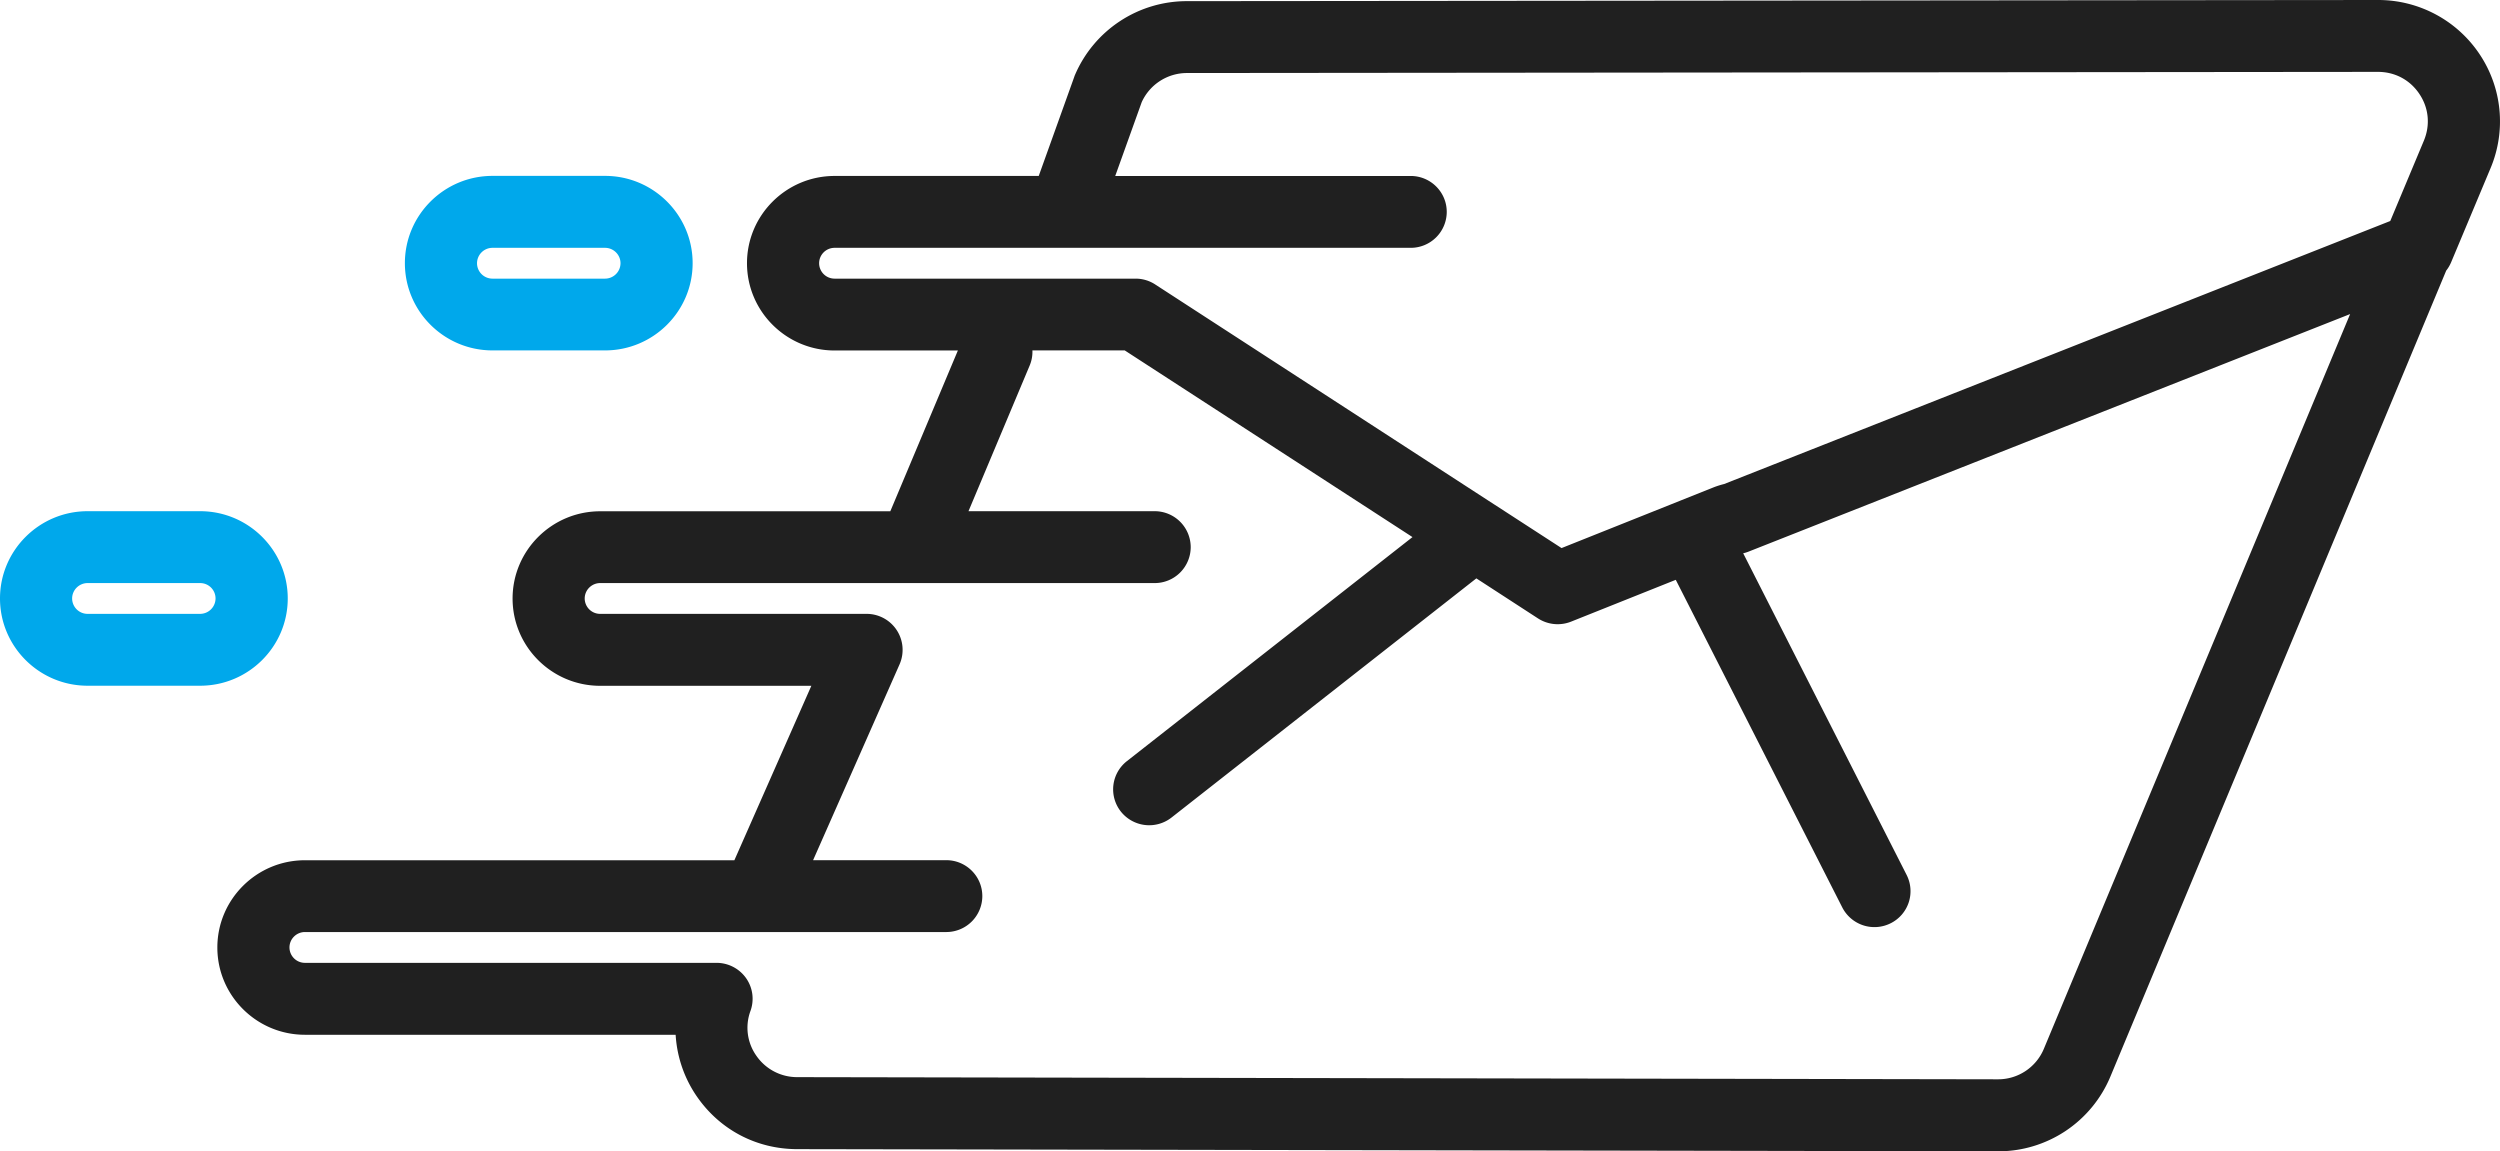
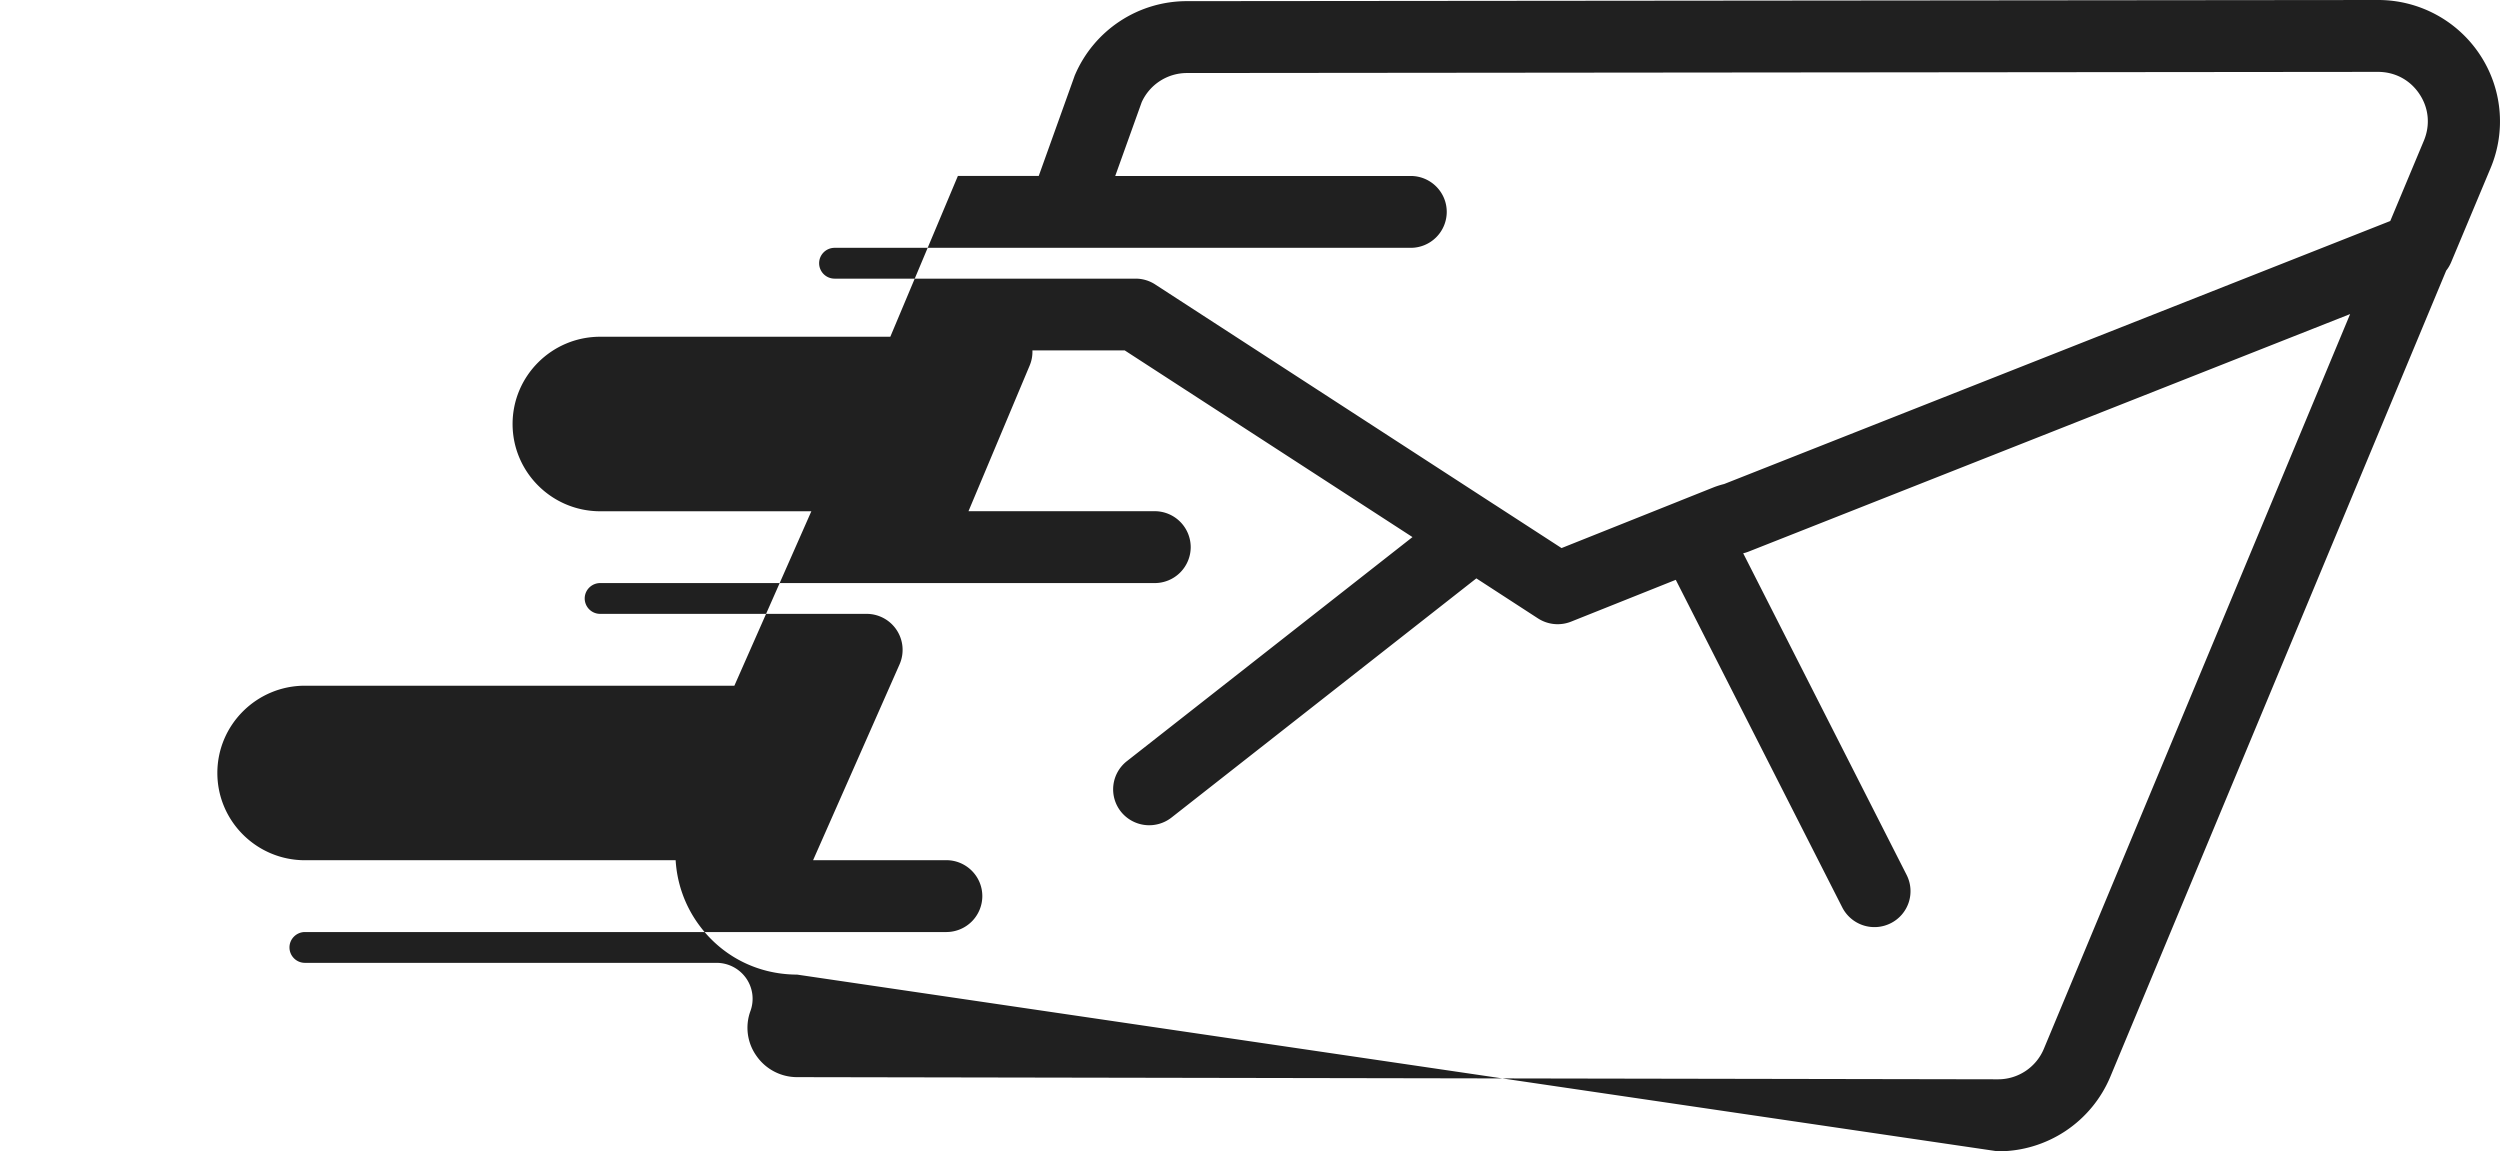
<svg xmlns="http://www.w3.org/2000/svg" width="152" height="70" fill="none">
-   <path d="M124.267 63.767a3.013 3.013 0 01-2.793 1.855h-.004l-72.995-.132a3.004 3.004 0 01-2.476-1.283 2.949 2.949 0 01-.37-2.743 2.175 2.175 0 00-.27-1.996 2.201 2.201 0 00-1.795-.927H18.54a.939.939 0 01-.94-.937c0-.514.423-.936.94-.936h38.992a2.189 2.189 0 002.193-2.184c0-1.205-.98-2.185-2.193-2.185h-8.096l5.26-11.912a2.189 2.189 0 00-2.008-3.064H36.49a.939.939 0 01-.94-.936c0-.514.424-.936.94-.936h33.711a2.189 2.189 0 002.194-2.185 2.19 2.19 0 00-2.194-2.185H58.884l3.72-8.857a2.16 2.16 0 00.167-.919h5.613l17.495 11.35-17.363 13.622a2.177 2.177 0 00-.366 3.068 2.2 2.2 0 003.08.36l18.532-14.54 3.75 2.435a2.205 2.205 0 002.026.189l6.349-2.536 10.122 19.916a2.197 2.197 0 002.948.963 2.18 2.18 0 00.966-2.936l-9.937-19.556a2.4 2.4 0 00.292-.088l36.61-14.457-18.621 44.672zM49.803 16.004c0-.514.419-.936.94-.936h35.026a2.189 2.189 0 002.193-2.184c0-1.205-.98-2.185-2.193-2.185H67.806l1.61-4.488A3.021 3.021 0 0172.17 4.44l72.408-.07h.004c1.028 0 1.946.487 2.515 1.34.574.853.671 1.886.278 2.835l-2.047 4.892-40.502 15.992a5.172 5.172 0 00-.627.197l-2.029.81c-.022.008-.04.017-.062.026l-7.166 2.861-4.046-2.624c-.027-.018-.058-.035-.084-.053l-20.58-13.354a2.183 2.183 0 00-1.195-.351H50.743a.939.939 0 01-.94-.937zm99.218-.04l2.405-5.74a7.342 7.342 0 00-.675-6.94A7.412 7.412 0 00144.582 0h-.009L72.169.07a7.395 7.395 0 00-6.803 4.47c-.018.04-.036.084-.049.128l-2.162 6.03H50.743c-2.935 0-5.326 2.379-5.326 5.306 0 2.923 2.387 5.306 5.326 5.306h7.496l-4.108 9.776h-17.64c-2.935 0-5.326 2.378-5.326 5.305 0 2.923 2.387 5.306 5.325 5.306h12.84l-4.68 10.606H18.54c-2.934 0-5.325 2.378-5.325 5.306 0 2.923 2.387 5.305 5.326 5.305h22.538c.08 1.35.53 2.673 1.329 3.807 1.403 1.995 3.609 3.143 6.058 3.147L121.46 70h.013a7.385 7.385 0 006.839-4.545l20.417-49.002c.119-.15.216-.312.291-.488z" fill="#202020" />
-   <path d="M13.105 36.387a.942.942 0 01-.94.936h-6.84a.939.939 0 01-.939-.936c0-.514.424-.936.94-.936h6.843c.517 0 .936.417.936.936zm-7.78-5.306C2.388 31.081 0 33.464 0 36.387s2.387 5.305 5.326 5.305h6.843c2.935 0 5.326-2.378 5.326-5.305 0-2.923-2.387-5.306-5.326-5.306H5.326zm24.618-16.013h6.844c.516 0 .94.422.94.936a.942.942 0 01-.94.937h-6.844a.939.939 0 01-.94-.937.94.94 0 01.94-.936zm0 6.237h6.844c2.934 0 5.325-2.378 5.325-5.305 0-2.923-2.387-5.306-5.325-5.306h-6.844c-2.934 0-5.326 2.378-5.326 5.306 0 2.927 2.387 5.305 5.326 5.305z" fill="#00A8EB" />
+   <path d="M124.267 63.767a3.013 3.013 0 01-2.793 1.855h-.004l-72.995-.132a3.004 3.004 0 01-2.476-1.283 2.949 2.949 0 01-.37-2.743 2.175 2.175 0 00-.27-1.996 2.201 2.201 0 00-1.795-.927H18.54a.939.939 0 01-.94-.937c0-.514.423-.936.94-.936h38.992a2.189 2.189 0 002.193-2.184c0-1.205-.98-2.185-2.193-2.185h-8.096l5.26-11.912a2.189 2.189 0 00-2.008-3.064H36.49a.939.939 0 01-.94-.936c0-.514.424-.936.94-.936h33.711a2.189 2.189 0 002.194-2.185 2.19 2.19 0 00-2.194-2.185H58.884l3.72-8.857a2.16 2.16 0 00.167-.919h5.613l17.495 11.35-17.363 13.622a2.177 2.177 0 00-.366 3.068 2.2 2.2 0 003.08.36l18.532-14.54 3.75 2.435a2.205 2.205 0 002.026.189l6.349-2.536 10.122 19.916a2.197 2.197 0 002.948.963 2.18 2.18 0 00.966-2.936l-9.937-19.556a2.4 2.4 0 00.292-.088l36.61-14.457-18.621 44.672zM49.803 16.004c0-.514.419-.936.94-.936h35.026a2.189 2.189 0 002.193-2.184c0-1.205-.98-2.185-2.193-2.185H67.806l1.61-4.488A3.021 3.021 0 0172.17 4.44l72.408-.07h.004c1.028 0 1.946.487 2.515 1.34.574.853.671 1.886.278 2.835l-2.047 4.892-40.502 15.992a5.172 5.172 0 00-.627.197l-2.029.81c-.022.008-.04.017-.062.026l-7.166 2.861-4.046-2.624c-.027-.018-.058-.035-.084-.053l-20.58-13.354a2.183 2.183 0 00-1.195-.351H50.743a.939.939 0 01-.94-.937zm99.218-.04l2.405-5.74a7.342 7.342 0 00-.675-6.94A7.412 7.412 0 00144.582 0h-.009L72.169.07a7.395 7.395 0 00-6.803 4.47c-.018.04-.036.084-.049.128l-2.162 6.03H50.743h7.496l-4.108 9.776h-17.64c-2.935 0-5.326 2.378-5.326 5.305 0 2.923 2.387 5.306 5.325 5.306h12.84l-4.68 10.606H18.54c-2.934 0-5.325 2.378-5.325 5.306 0 2.923 2.387 5.305 5.326 5.305h22.538c.08 1.35.53 2.673 1.329 3.807 1.403 1.995 3.609 3.143 6.058 3.147L121.46 70h.013a7.385 7.385 0 006.839-4.545l20.417-49.002c.119-.15.216-.312.291-.488z" fill="#202020" />
</svg>